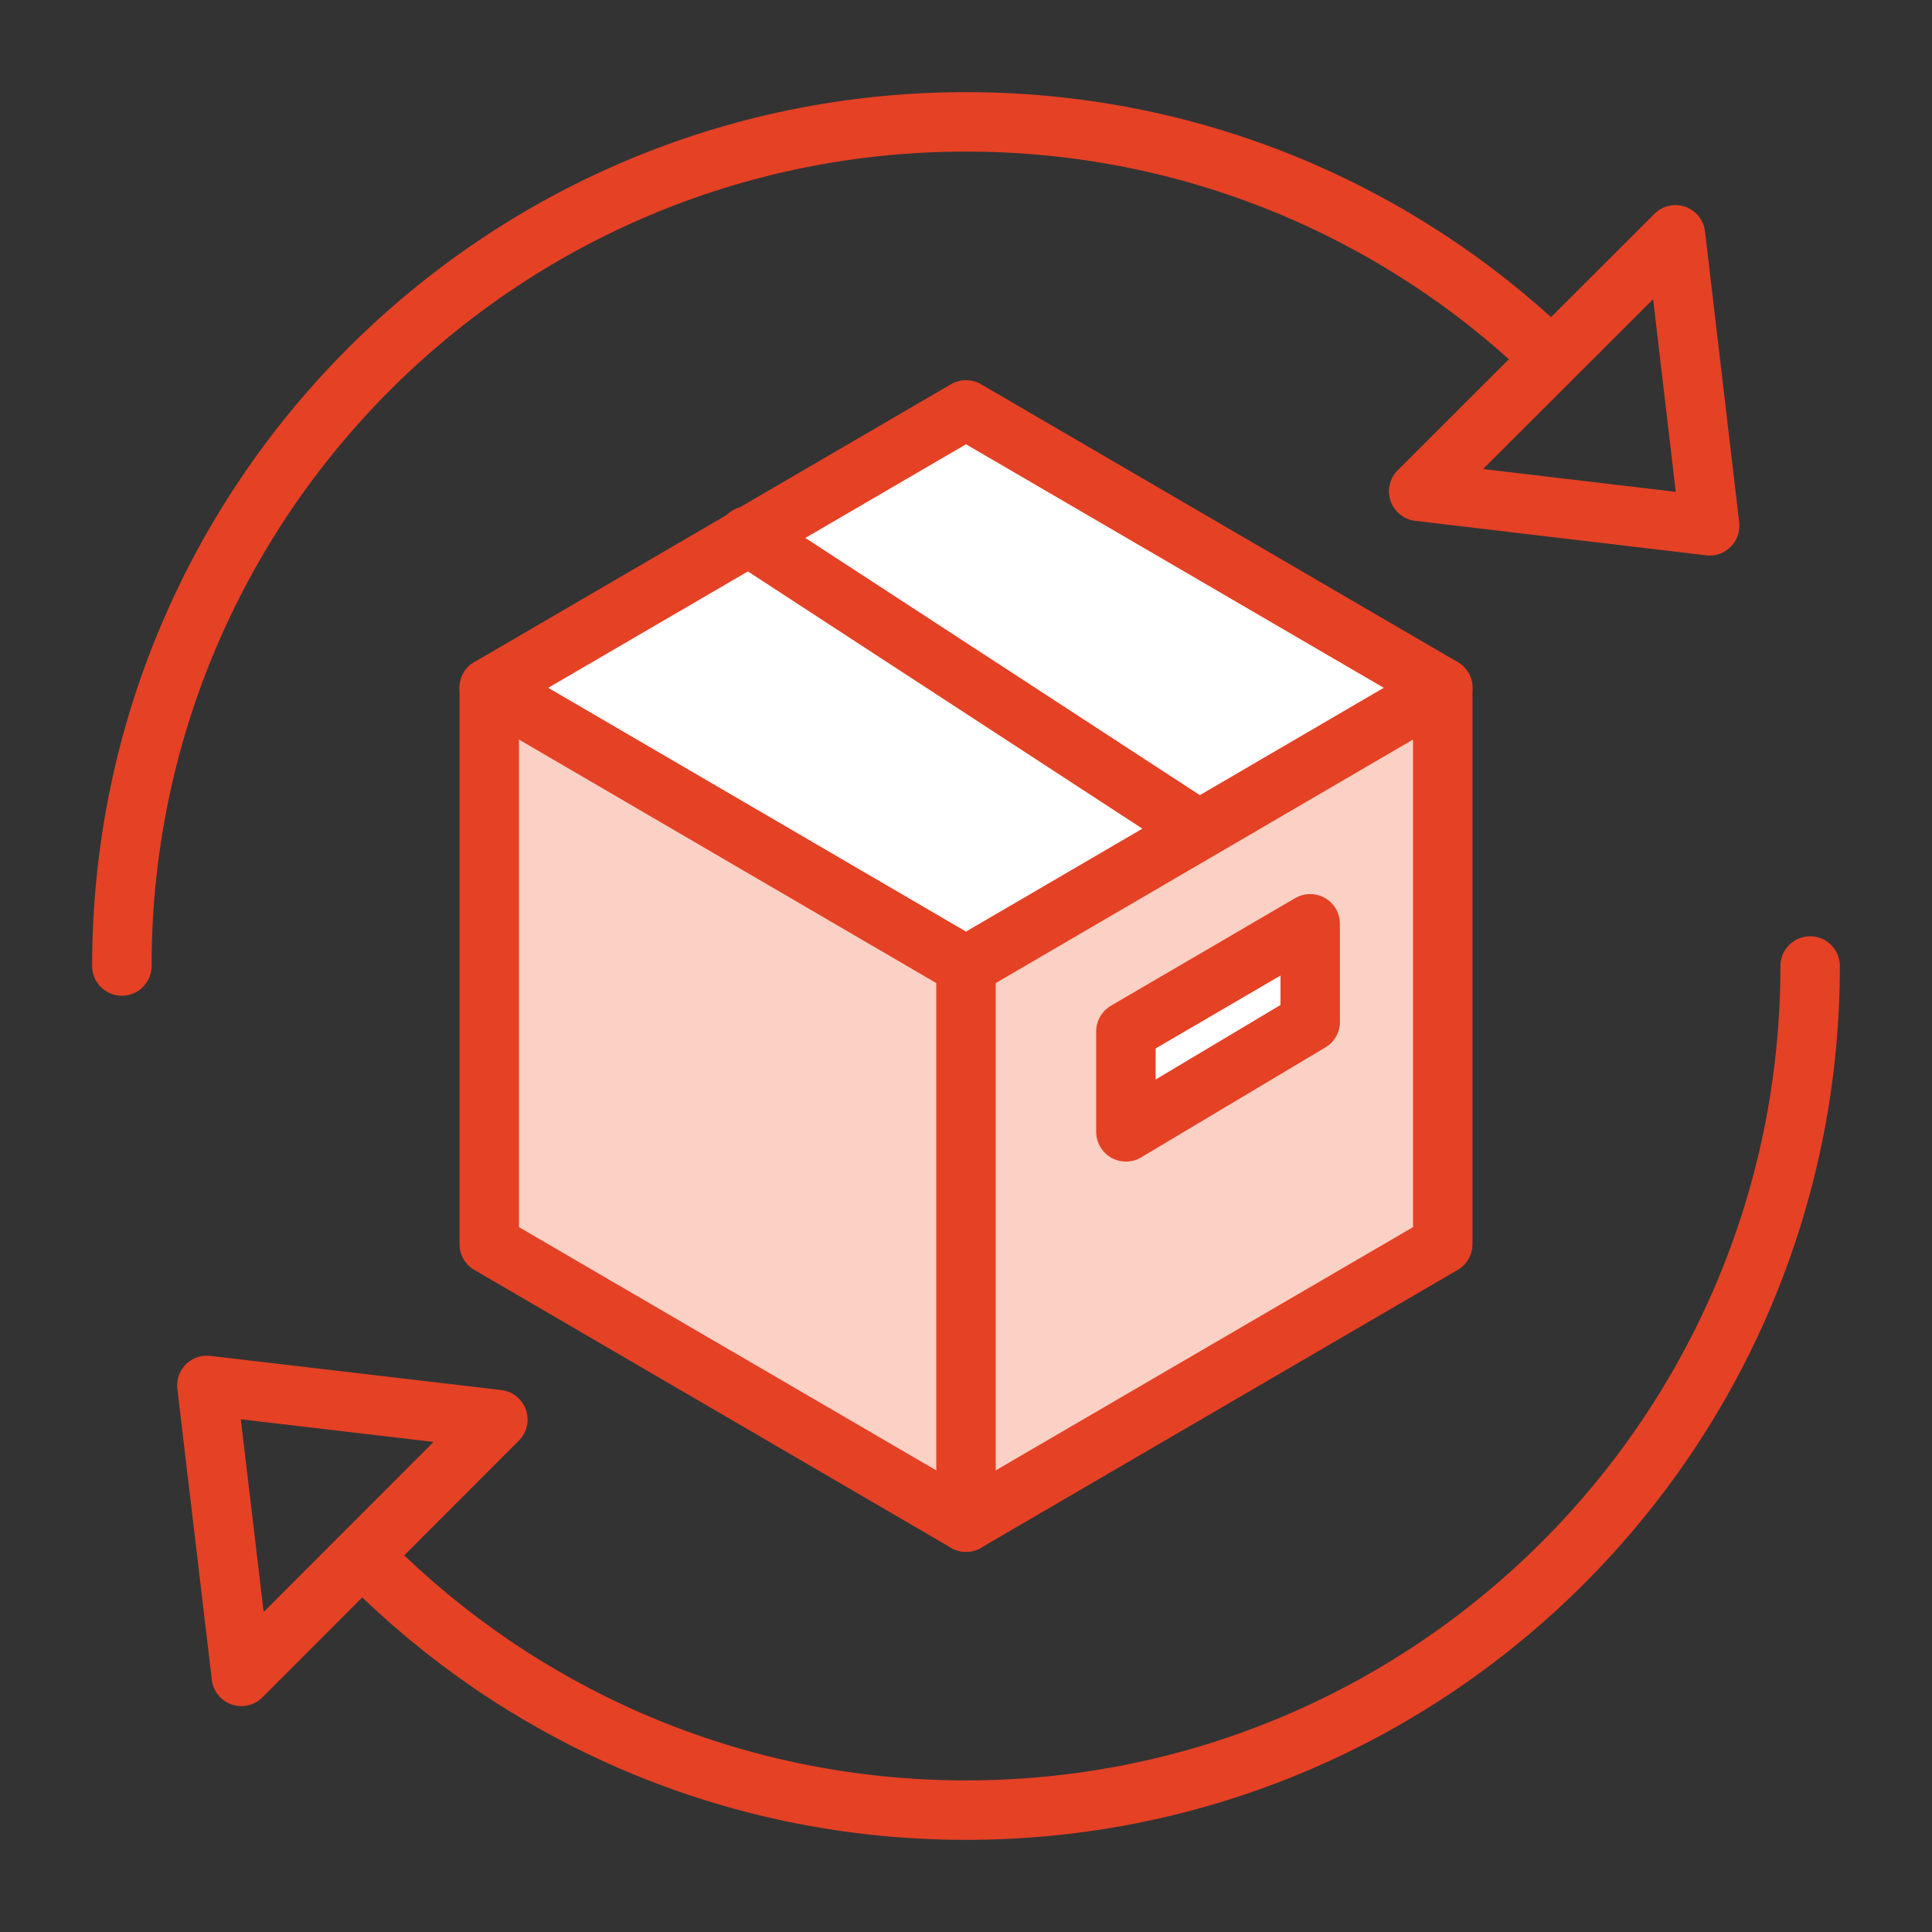
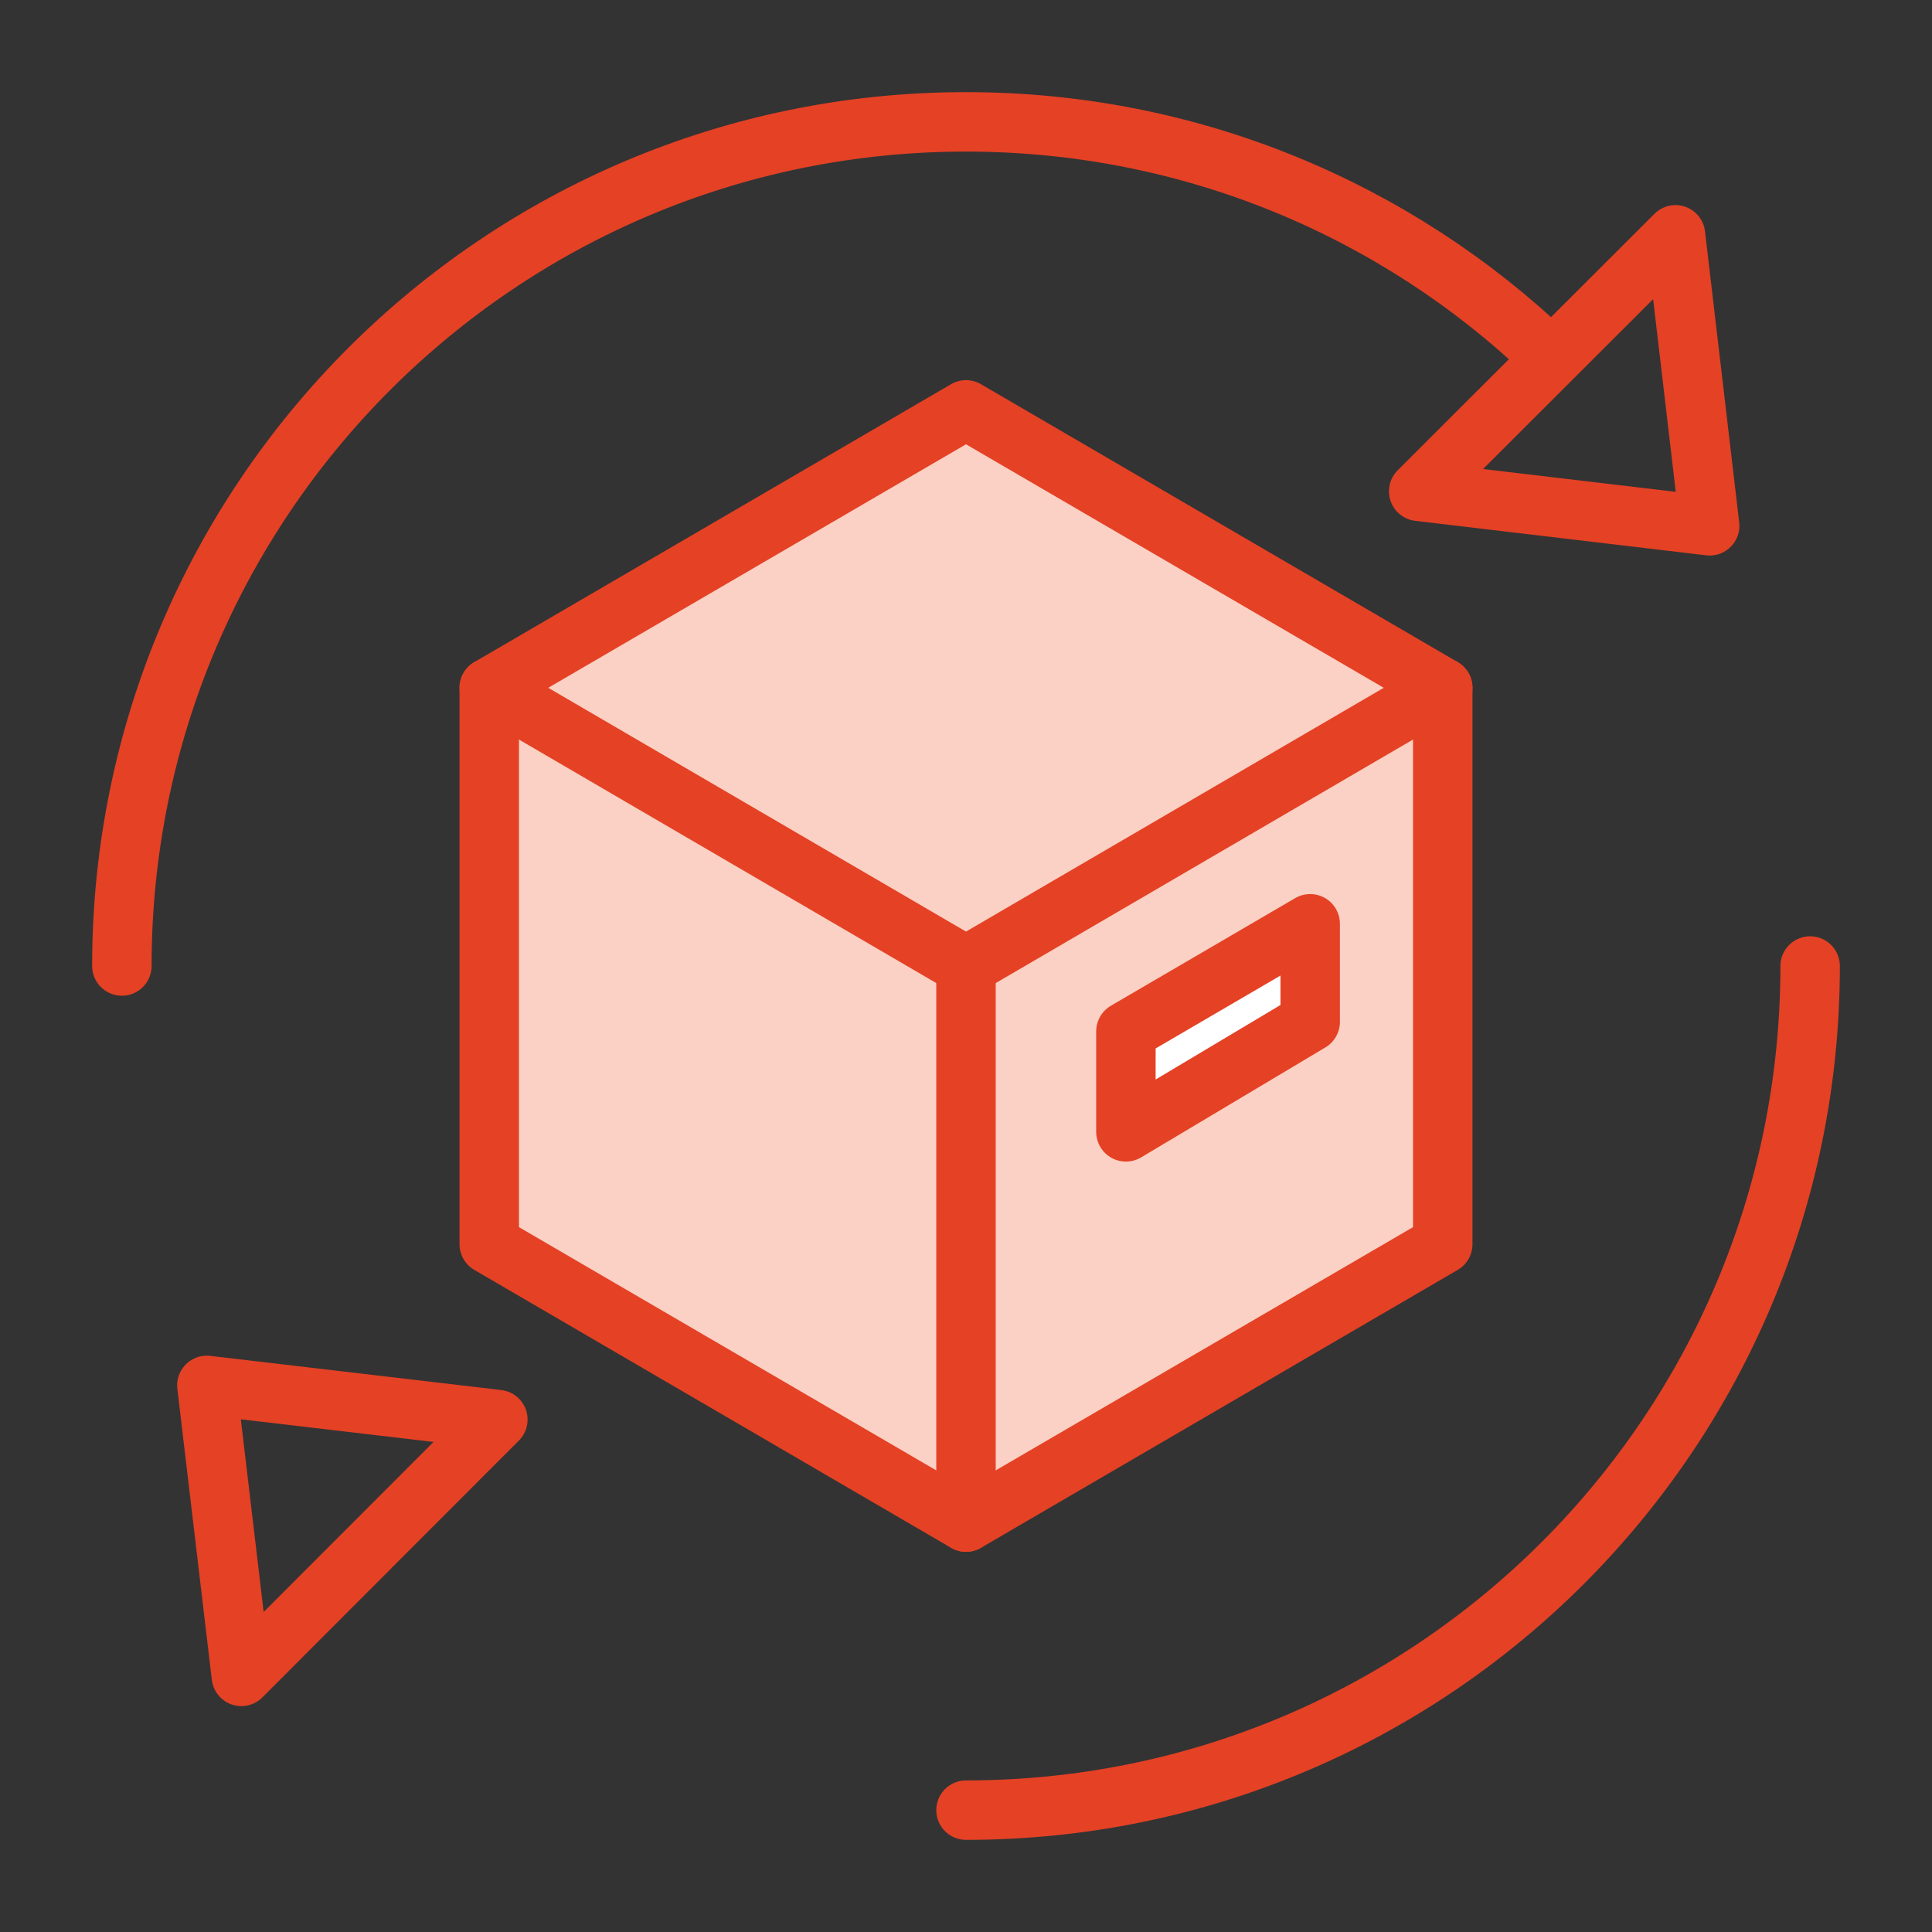
<svg xmlns="http://www.w3.org/2000/svg" xmlns:xlink="http://www.w3.org/1999/xlink" version="1.1" id="Layer_1" x="0px" y="0px" viewBox="0 0 65 65" style="enable-background:new 0 0 65 65;" xml:space="preserve">
  <rect x="0" y="0" width="65" height="65" fill="#333333" stroke="none" />
  <style type="text/css">
	.st0{clip-path:url(#XMLID_2_);fill:#FFFFFF;}
	.st1{fill:none;stroke:#E54125;stroke-width:2;stroke-linecap:round;stroke-linejoin:round;stroke-miterlimit:10;}
	.st2{fill:#FAD1C4;stroke:#E54125;stroke-width:2;stroke-linecap:round;stroke-linejoin:round;stroke-miterlimit:10;}
	.st3{fill:#FFFFFF;}
	.st4{clip-path:url(#XMLID_4_);fill:#FFFFFF;}
	.st5{clip-path:url(#XMLID_5_);fill:#FFFFFF;}
	.st6{fill:#FFFFFF;stroke:#E54125;stroke-width:2;stroke-linecap:round;stroke-linejoin:round;stroke-miterlimit:10;}
	.st7{fill:#E64126;}
	.st8{clip-path:url(#XMLID_6_);fill:#FFFFFF;}
	.st9{clip-path:url(#XMLID_7_);fill:#FFFFFF;}
	.st10{clip-path:url(#XMLID_8_);fill:#FFFFFF;}
	.st11{clip-path:url(#XMLID_9_);fill:#FFFFFF;}
</style>
  <g>
    <g>
      <polygon class="st1" points="47.73,16.53 56.37,7.9 57.52,17.69   " />
      <path class="st1" d="M4.1,32.5c0-15.68,12.71-28.4,28.4-28.4c7.58,0,14.47,2.97,19.56,7.82" />
      <polygon class="st1" points="16.75,47.76 8.12,56.4 6.96,46.61   " />
-       <path class="st1" d="M60.9,32.5c0,15.68-12.71,28.4-28.4,28.4c-7.58,0-14.47-2.97-19.56-7.82" />
+       <path class="st1" d="M60.9,32.5c0,15.68-12.71,28.4-28.4,28.4" />
    </g>
  </g>
  <g>
    <g>
      <g>
        <defs>
          <polygon id="XMLID_3_" points="48.54,41.86 48.54,23.14 32.5,13.79 16.46,23.14 16.46,41.86 32.5,51.21     " />
        </defs>
        <use xlink:href="#XMLID_3_" style="overflow:visible;fill:#FAD1C4;" />
        <clipPath id="XMLID_2_">
          <use xlink:href="#XMLID_3_" style="overflow:visible;" />
        </clipPath>
-         <polygon class="st0" points="16.84,23.13 32.41,32.67 48.58,23.19 32.47,13.84    " />
        <use xlink:href="#XMLID_3_" style="overflow:visible;fill:none;stroke:#E54125;stroke-width:2;stroke-linecap:round;stroke-linejoin:round;stroke-miterlimit:10;" />
      </g>
      <polyline class="st1" points="16.46,23.14 32.5,32.5 48.54,23.14   " />
      <line class="st2" x1="32.5" y1="32.5" x2="32.5" y2="51.21" />
    </g>
-     <line class="st2" x1="25.16" y1="18.03" x2="40.19" y2="27.83" />
    <polygon class="st6" points="37.88,34.7 37.88,38.08 44.08,34.38 44.08,31.08  " />
  </g>
</svg>